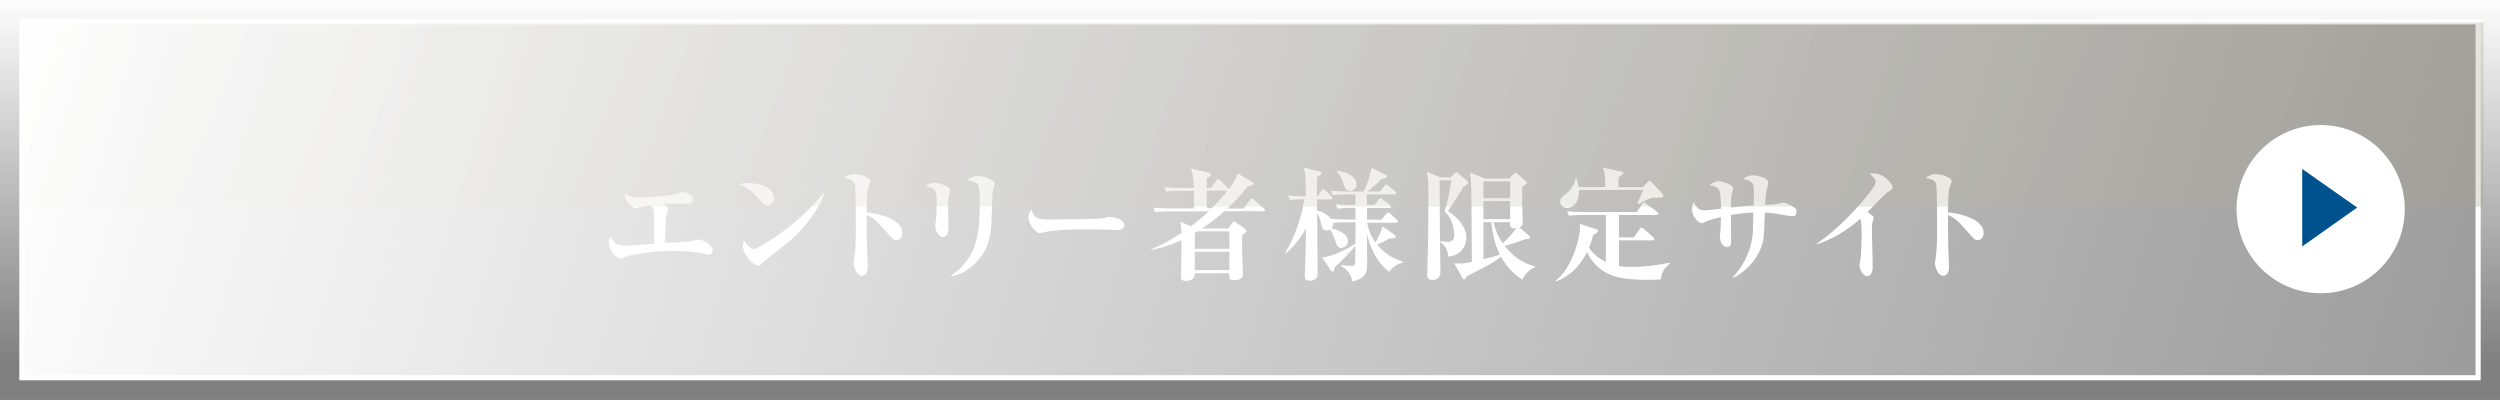
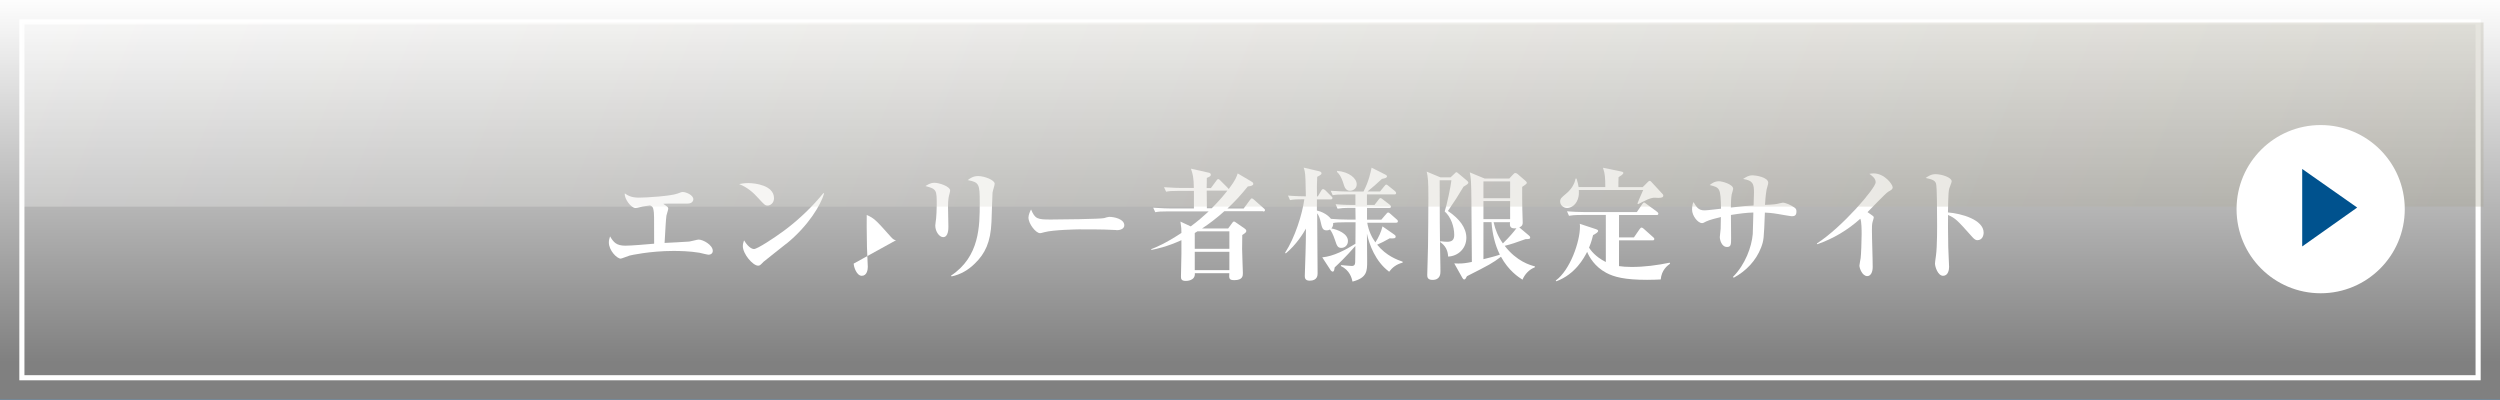
<svg xmlns="http://www.w3.org/2000/svg" xmlns:xlink="http://www.w3.org/1999/xlink" viewBox="0 0 327.87 52.41">
  <defs>
    <style>.cls-1{fill:url(#_名称未設定グラデーション_19);opacity:.5;}.cls-1,.cls-2,.cls-3{mix-blend-mode:multiply;}.cls-2{fill:url(#_名称未設定グラデーション_20);}.cls-4{fill:#fff;}.cls-5{fill:none;stroke:#fff;stroke-miterlimit:10;stroke-width:.67px;}.cls-6{fill:#00528e;}.cls-7{filter:url(#drop-shadow-1);}.cls-8{isolation:isolate;}.cls-3{fill:url(#_名称未設定グラデーション_20-2);}.cls-9{mix-blend-mode:screen;opacity:.6;}</style>
    <linearGradient id="_名称未設定グラデーション_20" x1="163.93" y1="-.71" x2="163.93" y2="47.49" gradientUnits="userSpaceOnUse">
      <stop offset="0" stop-color="#fff" />
      <stop offset="1" stop-color="gray" />
    </linearGradient>
    <linearGradient id="_名称未設定グラデーション_20-2" x1="7" y1="-20.29" x2="407.03" y2="98.23" xlink:href="#_名称未設定グラデーション_20" />
    <filter id="drop-shadow-1" x="73.74" y="15.34" width="193" height="28" filterUnits="userSpaceOnUse">
      <feOffset dx="1.9" dy="1.9" />
      <feGaussianBlur result="blur" stdDeviation="1.9" />
      <feFlood flood-color="#000" flood-opacity=".75" />
      <feComposite in2="blur" operator="in" />
      <feComposite in="SourceGraphic" />
    </filter>
    <linearGradient id="_名称未設定グラデーション_19" x1="15.74" y1="-45.68" x2="336.79" y2="85.46" gradientUnits="userSpaceOnUse">
      <stop offset="0" stop-color="#fff" />
      <stop offset="1" stop-color="#9e9983" />
    </linearGradient>
  </defs>
  <g class="cls-8">
    <g id="_レイヤー_2">
      <g id="_レイヤー_3">
        <rect class="cls-6" y="0" width="327.87" height="52.41" />
        <rect class="cls-2" y="0" width="327.87" height="52.41" />
-         <rect class="cls-3" x="2.87" y="2.87" width="322.13" height="46.67" />
        <rect class="cls-5" x="2.87" y="2.87" width="322.13" height="46.67" />
        <g class="cls-7">
          <path class="cls-4" d="M91.08,31.51c-.19,0-1.06-.22-1.23-.26-1.25-.21-2.6-.24-3.42-.24-3.11,0-5.68.58-5.77.61-.11.03-1.06.4-1.15.4-.5,0-1.56-1.07-1.56-2.13,0-.3.08-.53.16-.79.45.77.83,1.22,2,1.22.79,0,2.65-.16,3.78-.26,0-3.75,0-3.96-.08-4.41-.06-.42-.21-.51-.46-.61-.95.13-1.04.14-1.56.29-.05.02-.24.05-.35.05-.58,0-1.49-1.22-1.4-1.92.38.27.83.56,1.86.56s4.19-.21,5.04-.53c.42-.16.56-.21.71-.21.37,0,1.38.37,1.38.96,0,.16-.13.56-.75.56h-2.33c-.38,0-.64.02-.87.03.59.4.66.45.66.64,0,.14-.22.77-.24.91-.05.32-.06.67-.11,1.33-.05.75-.08,1.49-.13,2.25.51-.03,2.79-.13,3.24-.18.21-.02,1.04-.26,1.22-.26.59,0,1.86.71,1.86,1.48,0,.35-.29.5-.5.5Z" />
          <path class="cls-4" d="M98.76,25.06c-.32,0-.48-.18-1.15-.91-.77-.87-1.57-1.52-2.58-1.91.34-.06.69-.13,1.2-.13.9,0,3.38.29,3.38,1.99,0,.63-.48.96-.85.96ZM101.22,30.06c-.47.38-2.89,2.28-2.98,2.37-.45.47-.5.51-.72.51-.69,0-2-1.54-2-2.57,0-.3.1-.56.16-.75.67,1.12,1.23,1.14,1.3,1.14.45,0,2.71-1.49,4.03-2.47,1.96-1.46,3.78-3.26,5.07-4.86l.1.05c-.43,1.46-2.02,4.2-4.94,6.58Z" />
-           <path class="cls-4" d="M115.62,29.6c-.18,0-.37-.08-.67-.42-2-2.25-2.2-2.45-3.18-2.89-.02.43,0,2.37.03,4.2,0,.42.11,2.25.11,2.61s-.11,1.17-.79,1.17-1.06-1.19-1.06-1.6c0-.19.03-.29.13-1.07.16-1.15.16-3.78.14-5.05,0-.67,0-3.88-.13-4.36-.13-.45-.56-.58-1.36-.75.27-.19.69-.5,1.28-.5.82,0,2.13.43,2.13.95,0,.14-.27.75-.3.88-.1.34-.14.53-.19,3.19,1.78.14,4.68.96,4.68,2.65,0,.4-.19.99-.83.99Z" />
+           <path class="cls-4" d="M115.62,29.6c-.18,0-.37-.08-.67-.42-2-2.25-2.2-2.45-3.18-2.89-.02.43,0,2.37.03,4.2,0,.42.11,2.25.11,2.61s-.11,1.17-.79,1.17-1.06-1.19-1.06-1.6Z" />
          <path class="cls-4" d="M122.64,23.47c-.1.34-.21.72-.21,1.7,0,.42.05,2.25.05,2.63,0,.32,0,1.4-.69,1.4-.48,0-1.03-.71-1.03-1.52,0-.16.1-.8.11-.93.03-.35.08-1.04.08-1.83,0-1.86,0-2.04-1.48-2.42.26-.16.66-.43,1.17-.43.63,0,2.07.47,2.07,1.03,0,.08-.03.19-.08.38ZM128.27,23.34c-.03.3-.11,3.26-.14,3.86-.11,2.68-.85,4.17-2.17,5.45-.85.85-1.89,1.46-3.06,1.7l-.08-.1c3.77-2.49,3.77-6.53,3.77-9.53,0-2.47-.05-2.71-1.57-3,.29-.22.69-.53,1.36-.53.8,0,2.17.51,2.17,1.01,0,.19-.26.96-.27,1.12Z" />
          <path class="cls-4" d="M144.53,28.27c-.27,0-.67-.03-.74-.03-.93-.06-3.06-.06-4.22-.06-.18,0-3.37.06-4.49.37-.43.11-.48.13-.58.13-.55,0-1.52-1.23-1.52-2.05,0-.37.24-.87.34-1.06.53,1.25.82,1.32,2.61,1.32.99,0,6.61-.06,6.99-.19.11-.05.53-.16.64-.16.64,0,1.99.27,1.99,1.11,0,.4-.42.64-1.03.64Z" />
          <path class="cls-4" d="M163.77,25.8h-5.1c-1.06.95-2.02,1.67-2.92,2.26h3.42l.51-.69c.06-.08.14-.22.26-.22.08,0,.14.05.32.18l1.07.74c.1.06.22.18.22.32,0,.18-.16.29-.53.53,0,.29-.02,1.14-.02,1.83,0,.51.1,2.89.1,3.16,0,.34,0,.93-1.11.93-.71,0-.71-.21-.67-.91h-4.52c.08,1.01-1.07,1.01-1.19,1.01-.58,0-.63-.27-.63-.55,0-.83.06-2.15.06-2.98v-1.81c-1.94.88-3.3,1.15-3.95,1.28v-.11c.58-.22,1.86-.74,3.95-2.12,0-.48,0-.69-.13-1.49l1.35.63c.98-.72,1.54-1.23,2.36-1.97h-5.28c-.99,0-1.33.03-1.73.11l-.27-.59c.98.08,2.12.1,2.29.1h3.05v-2.31h-1.92c-.98,0-1.33.03-1.73.11l-.27-.59c.98.08,2.12.1,2.29.1h1.62c-.02-1.41-.14-1.83-.38-2.53l2.34.53c.13.03.27.1.27.26,0,.19-.14.26-.53.42,0,.13,0,.88-.02,1.33h.56l.71-.96c.08-.11.14-.21.24-.21.11,0,.19.08.29.18l.96.96s.11.11.14.16c.91-1.2,1.03-1.62,1.17-2.05l1.81,1.07c.08.05.24.14.24.3,0,.18-.22.3-.72.34-.9,1.12-1.7,1.99-2.68,2.9h2.13l.83-1.12c.13-.18.18-.21.24-.21.11,0,.27.14.3.18l1.27,1.12c.1.08.16.14.16.24,0,.16-.14.18-.26.18ZM159.33,28.44h-4.19c-.08.06-.19.13-.35.22v2.07h4.54v-2.29ZM159.33,31.12h-4.54v2.41h4.54v-2.41ZM156.36,23.1c0,.32.02,1.94.02,2.31h.64c1.07-1.07,1.68-1.83,2.05-2.31h-2.71Z" />
          <path class="cls-4" d="M180.24,33.7c-1.76-1.32-2.57-3.54-2.87-4.96,0,.58.03,3.11.03,3.64,0,1.25,0,2.15-1.92,2.65-.11-.48-.35-1.48-1.54-2.05l.05-.11c.45.05,1.33.11,1.41.11.16,0,.29-.06.35-.16.08-.14.1-.21.1-1.56v-.9c-1.28,1.48-2.28,2.41-2.71,2.81-.05.38-.1.56-.27.56-.06,0-.21-.11-.24-.16l-1.12-1.72c1.48-.14,3.01-.95,4.35-1.78l.02-2.82h-1.27c-.98,0-1.35.03-1.68.1.02.1.05.4-.22.71.79.14,2.17.67,2.17,1.64,0,.58-.42.91-.87.91-.48,0-.59-.3-.8-.95-.32-.96-.54-1.27-.69-1.46-.1.05-.21.11-.43.11-.54,0-.61-.3-.82-1.25-.06-.27-.21-.72-.43-.99,0,1.25.06,6.74.06,7.86,0,.24,0,.98-1.04.98-.64,0-.64-.42-.64-.64,0-.1.08-2.63.1-3.13.03-1.01.05-2.05.05-3.06-.32.58-1.27,2.13-2.65,3.26l-.08-.1c1.3-2,2.25-5.04,2.52-7.01-.98,0-1.36.02-1.88.11l-.26-.59c.93.08,2.02.1,2.34.1-.03-1.6-.03-1.84-.05-2.18-.03-1.03-.13-1.28-.24-1.59l1.99.47c.19.05.35.11.35.27,0,.14-.06.21-.56.47-.05.96-.05,1.41-.03,2.57h.11l.45-.77c.05-.08.14-.19.24-.19.08,0,.24.1.3.16l.77.77c.11.11.16.14.16.24,0,.16-.14.18-.24.18h-1.8v1.46c1.22.29,1.76.99,1.84,1.09.75.06,1.49.1,2.25.1h.98l-.02-1.54h-.61c-.98,0-1.33.05-1.73.11l-.26-.59c.98.1,2.1.1,2.28.1h.32v-1.38h-1.25c-.98,0-1.33.03-1.73.1l-.26-.58c.98.08,2.1.1,2.28.1h2.02c.69-1.33.93-2.49,1.06-3.13l1.81.91c.06.03.21.11.21.22,0,.21-.27.27-.66.34-.5.48-1.35,1.22-1.89,1.65h1.64l.58-.71c.11-.14.16-.19.24-.19s.16.06.3.18l.83.67s.16.14.16.26c0,.16-.14.18-.24.18h-3.59v1.38h.99l.55-.71c.11-.16.18-.19.26-.19.05,0,.18.08.29.18l.9.69c.1.08.16.16.16.26,0,.14-.14.16-.24.16h-2.9v1.54h1.88l.64-.75c.08-.1.16-.19.26-.19s.26.14.29.18l.82.72c.16.13.16.21.16.26,0,.16-.14.18-.24.18h-3.78c.18,1.07.58,1.89,1.07,2.58.42-.66.75-1.35.93-2.1l1.54,1.07c.18.13.19.21.19.26,0,.27-.26.26-.79.24-.67.38-1.06.58-1.64.83,1.2,1.48,2.68,2,3.34,2.23v.13c-.79.19-1.35.63-1.78,1.2ZM175.14,23.12c-.54,0-.71-.48-.83-.88-.34-1.11-.66-1.4-.88-1.6l.05-.13c1.57.14,2.55.98,2.55,1.76,0,.56-.48.85-.88.85Z" />
          <path class="cls-4" d="M188.34,21.36l.53-.5c.11-.1.16-.18.22-.18s.16.06.29.18l1.11.93c.11.1.18.18.18.26,0,.14-.14.24-.63.53-.85,1.43-1.06,1.73-2.05,3.19,1.49.99,2.42,2.2,2.42,3.51,0,1.43-1.11,2.42-2.39,2.47-.03-.8-.37-1.46-1.03-1.89v-.13c.45.06.64.08.9.08.61,0,.93-.22.93-.9,0-1.07-.43-2.36-1.25-3.08.29-.87.79-3.26.88-4.09h-1.54c0,3.86.03,7.87.05,8.74.06,2.87.05,3.18.05,3.22,0,.27,0,1.11-1.04,1.11-.69,0-.69-.43-.69-.66,0-.03,0-.38.1-3.7.02-.77.05-5.58.05-6.41,0-2.29-.06-2.68-.22-3.43l1.8.75h1.35ZM199.39,33.16c-.71.26-1.31.88-1.62,1.62-.53-.34-1.83-1.19-2.82-3.01-1.12.85-1.52,1.06-4.46,2.55-.16.3-.22.43-.35.43-.1,0-.16-.05-.26-.22l-1.06-1.89c.29.02.4.02.53.02.66,0,1.04-.06,1.78-.21-.06-9.03-.06-9.32-.11-10.38-.02-.59-.11-1.14-.16-1.36l1.94.8h3.24l.5-.53c.11-.13.19-.19.3-.19.1,0,.21.06.3.14l.96.83c.14.13.24.21.24.32,0,.14-.34.35-.61.53v.24c0,.16,0,2.42.02,2.76,0,.22.05,1.38.05,1.65,0,.26-.02.48-.45.66l1.27,1.07c.1.08.16.16.16.26,0,.18-.11.21-.61.21-1.49.53-1.7.61-2.73.88,1.57,2.05,3.38,2.55,3.96,2.69l-.02.13ZM192.65,21.89v2.2h3.5v-2.2h-3.5ZM192.65,24.47v2.37h3.5v-2.37h-3.5ZM192.65,27.23v4.86c.58-.14,1.51-.37,2.15-.59-.66-1.33-.98-2.79-1.09-4.27h-1.06ZM193.98,27.23c.22.99.59,1.91,1.22,2.79.9-.87,1.46-1.56,1.78-1.99-.06.02-.16.02-.27.02-.56,0-.59-.35-.59-.59,0-.08,0-.13.02-.22h-2.15Z" />
          <path class="cls-4" d="M215.89,34.75c-.48.02-.96.05-1.78.05-2.95,0-4.35-.38-5.37-.93-1.49-.8-2.21-2.05-2.49-2.74-.4.77-1.52,2.92-4.04,3.86l-.08-.1c1.88-1.36,3.18-5.08,3.18-7.07,0-.16,0-.21-.03-.37l2.15.71c.14.05.26.1.26.22,0,.19-.3.35-.66.55-.1.38-.21.87-.53,1.65.19.3.82,1.2,2.2,1.88v-6.17h-3.1c-1.11,0-1.43.06-1.73.11l-.26-.59c.75.06,1.52.1,2.28.1h6.88l.72-1.06c.1-.14.16-.19.24-.19.06,0,.08.02.29.18l1.41,1.04c.06.05.16.14.16.24,0,.18-.14.18-.24.18h-4.92v2.93h1.96l.75-1.09c.11-.16.18-.19.24-.19.11,0,.22.08.3.16l1.22,1.09c.1.08.16.14.16.24,0,.18-.14.18-.24.18h-4.39v3.38c.47.06.91.11,1.65.11,1.68,0,3.35-.22,5-.56l.05.13c-.37.27-1.12.83-1.23,2.08ZM215.61,24.05c-.08,0-.45-.02-.53-.02-.16,0-.37.02-.88.22-.21.08-1.07.53-1.27.63l-.08-.1c.16-.4.42-1.04.75-1.76h-8.44c.02.37.03.75-.14,1.23-.34.91-1.03,1.12-1.4,1.12-.53,0-.91-.4-.91-.83,0-.38.14-.51.77-1.03s1.11-1.2,1.25-1.99h.13c.16.47.22.82.27,1.11h3.5c0-1.09-.02-1.72-.3-2.53l2.33.48c.13.03.34.06.34.21,0,.16-.37.38-.63.55-.02.37-.02.9-.02,1.3h3.19l.66-.66c.1-.1.16-.16.26-.16.08,0,.16.08.21.13l1.44,1.56c.1.11.13.14.13.24,0,.18-.13.3-.63.3Z" />
          <path class="cls-4" d="M233.06,26.46c-.13,0-1.54-.26-1.75-.29-.8-.14-1.44-.18-1.75-.19-.13,3.45-.14,3.64-.5,4.59-.66,1.72-1.97,3.08-3.58,3.95l-.11-.1c1.64-1.65,2.45-3.95,2.6-5.61.03-.45.06-2.42.08-2.84-.83.02-1.76.13-2.94.32,0,.5.02,2.63.02,3.06,0,.77,0,1.14-.53,1.14-.74,0-.95-.98-.95-1.3,0-.18.11-.93.11-1.09,0-.24.02-1.32.03-1.54-.55.14-1.52.38-1.92.58-.37.19-.4.22-.55.22-.55,0-1.31-.96-1.31-1.78,0-.08,0-.63.19-.98.42.69.64,1.09,1.46,1.09.34,0,1.84-.19,2.15-.22-.06-2.74-.14-2.76-1.49-3.1.27-.21.64-.5,1.22-.5.42,0,1.86.4,1.86.98,0,.13-.16.63-.19.74-.08.35-.11,1.27-.11,1.73,1.52-.18,2.17-.24,2.98-.27.02-.58.05-1.67.05-1.7,0-1.15-.13-1.57-1.43-1.78.45-.29.77-.48,1.23-.48.34,0,2.07.22,2.07.99,0,.14-.18.74-.21.85-.03.16-.16.91-.21,2.04.48-.02,1.23-.05,1.59-.13.11-.02.63-.16.74-.16.34,0,1.06.29,1.57.67.18.14.22.27.22.5,0,.59-.35.61-.66.61Z" />
          <path class="cls-4" d="M245.76,23.23c-.38.21-2.31,2.28-2.74,2.69.21.14.43.29.64.45.11.08.18.13.18.27,0,.05-.14.53-.16.58-.08.3-.08.67-.08,1.01,0,1.36.1,3.54.1,4.89,0,.67-.26,1.19-.71,1.19-.66,0-1.03-1.03-1.03-1.38,0-.14.14-.83.16-.98.06-.37.13-2.42.13-3.11,0-.45,0-1.78-.18-2.05-1.64,1.48-3.54,2.61-5.63,3.34l-.06-.1c3.32-2.13,7.71-7.26,7.71-8.02,0-.53-.47-.85-.83-1.11.19-.03.34-.06.56-.06,1.43,0,2.5,1.44,2.5,1.83,0,.27-.26.4-.56.56Z" />
          <path class="cls-4" d="M257.43,29.6c-.18,0-.37-.08-.67-.42-2-2.25-2.2-2.45-3.18-2.89-.02.43,0,2.37.03,4.2,0,.42.11,2.25.11,2.61s-.11,1.17-.79,1.17-1.06-1.19-1.06-1.6c0-.19.03-.29.13-1.07.16-1.15.16-3.78.14-5.05,0-.67,0-3.88-.13-4.36-.13-.45-.56-.58-1.36-.75.27-.19.69-.5,1.28-.5.82,0,2.13.43,2.13.95,0,.14-.27.75-.3.88-.1.34-.14.53-.19,3.19,1.78.14,4.68.96,4.68,2.65,0,.4-.19.99-.83.99Z" />
        </g>
        <g class="cls-9">
          <rect class="cls-1" x="2.98" y="2.95" width="322.73" height="24.15" />
        </g>
        <circle class="cls-4" cx="304.35" cy="27.43" r="11.03" />
        <polygon class="cls-6" points="301.93 32.32 309.14 27.22 301.93 22.16 301.93 32.32" />
      </g>
    </g>
  </g>
</svg>